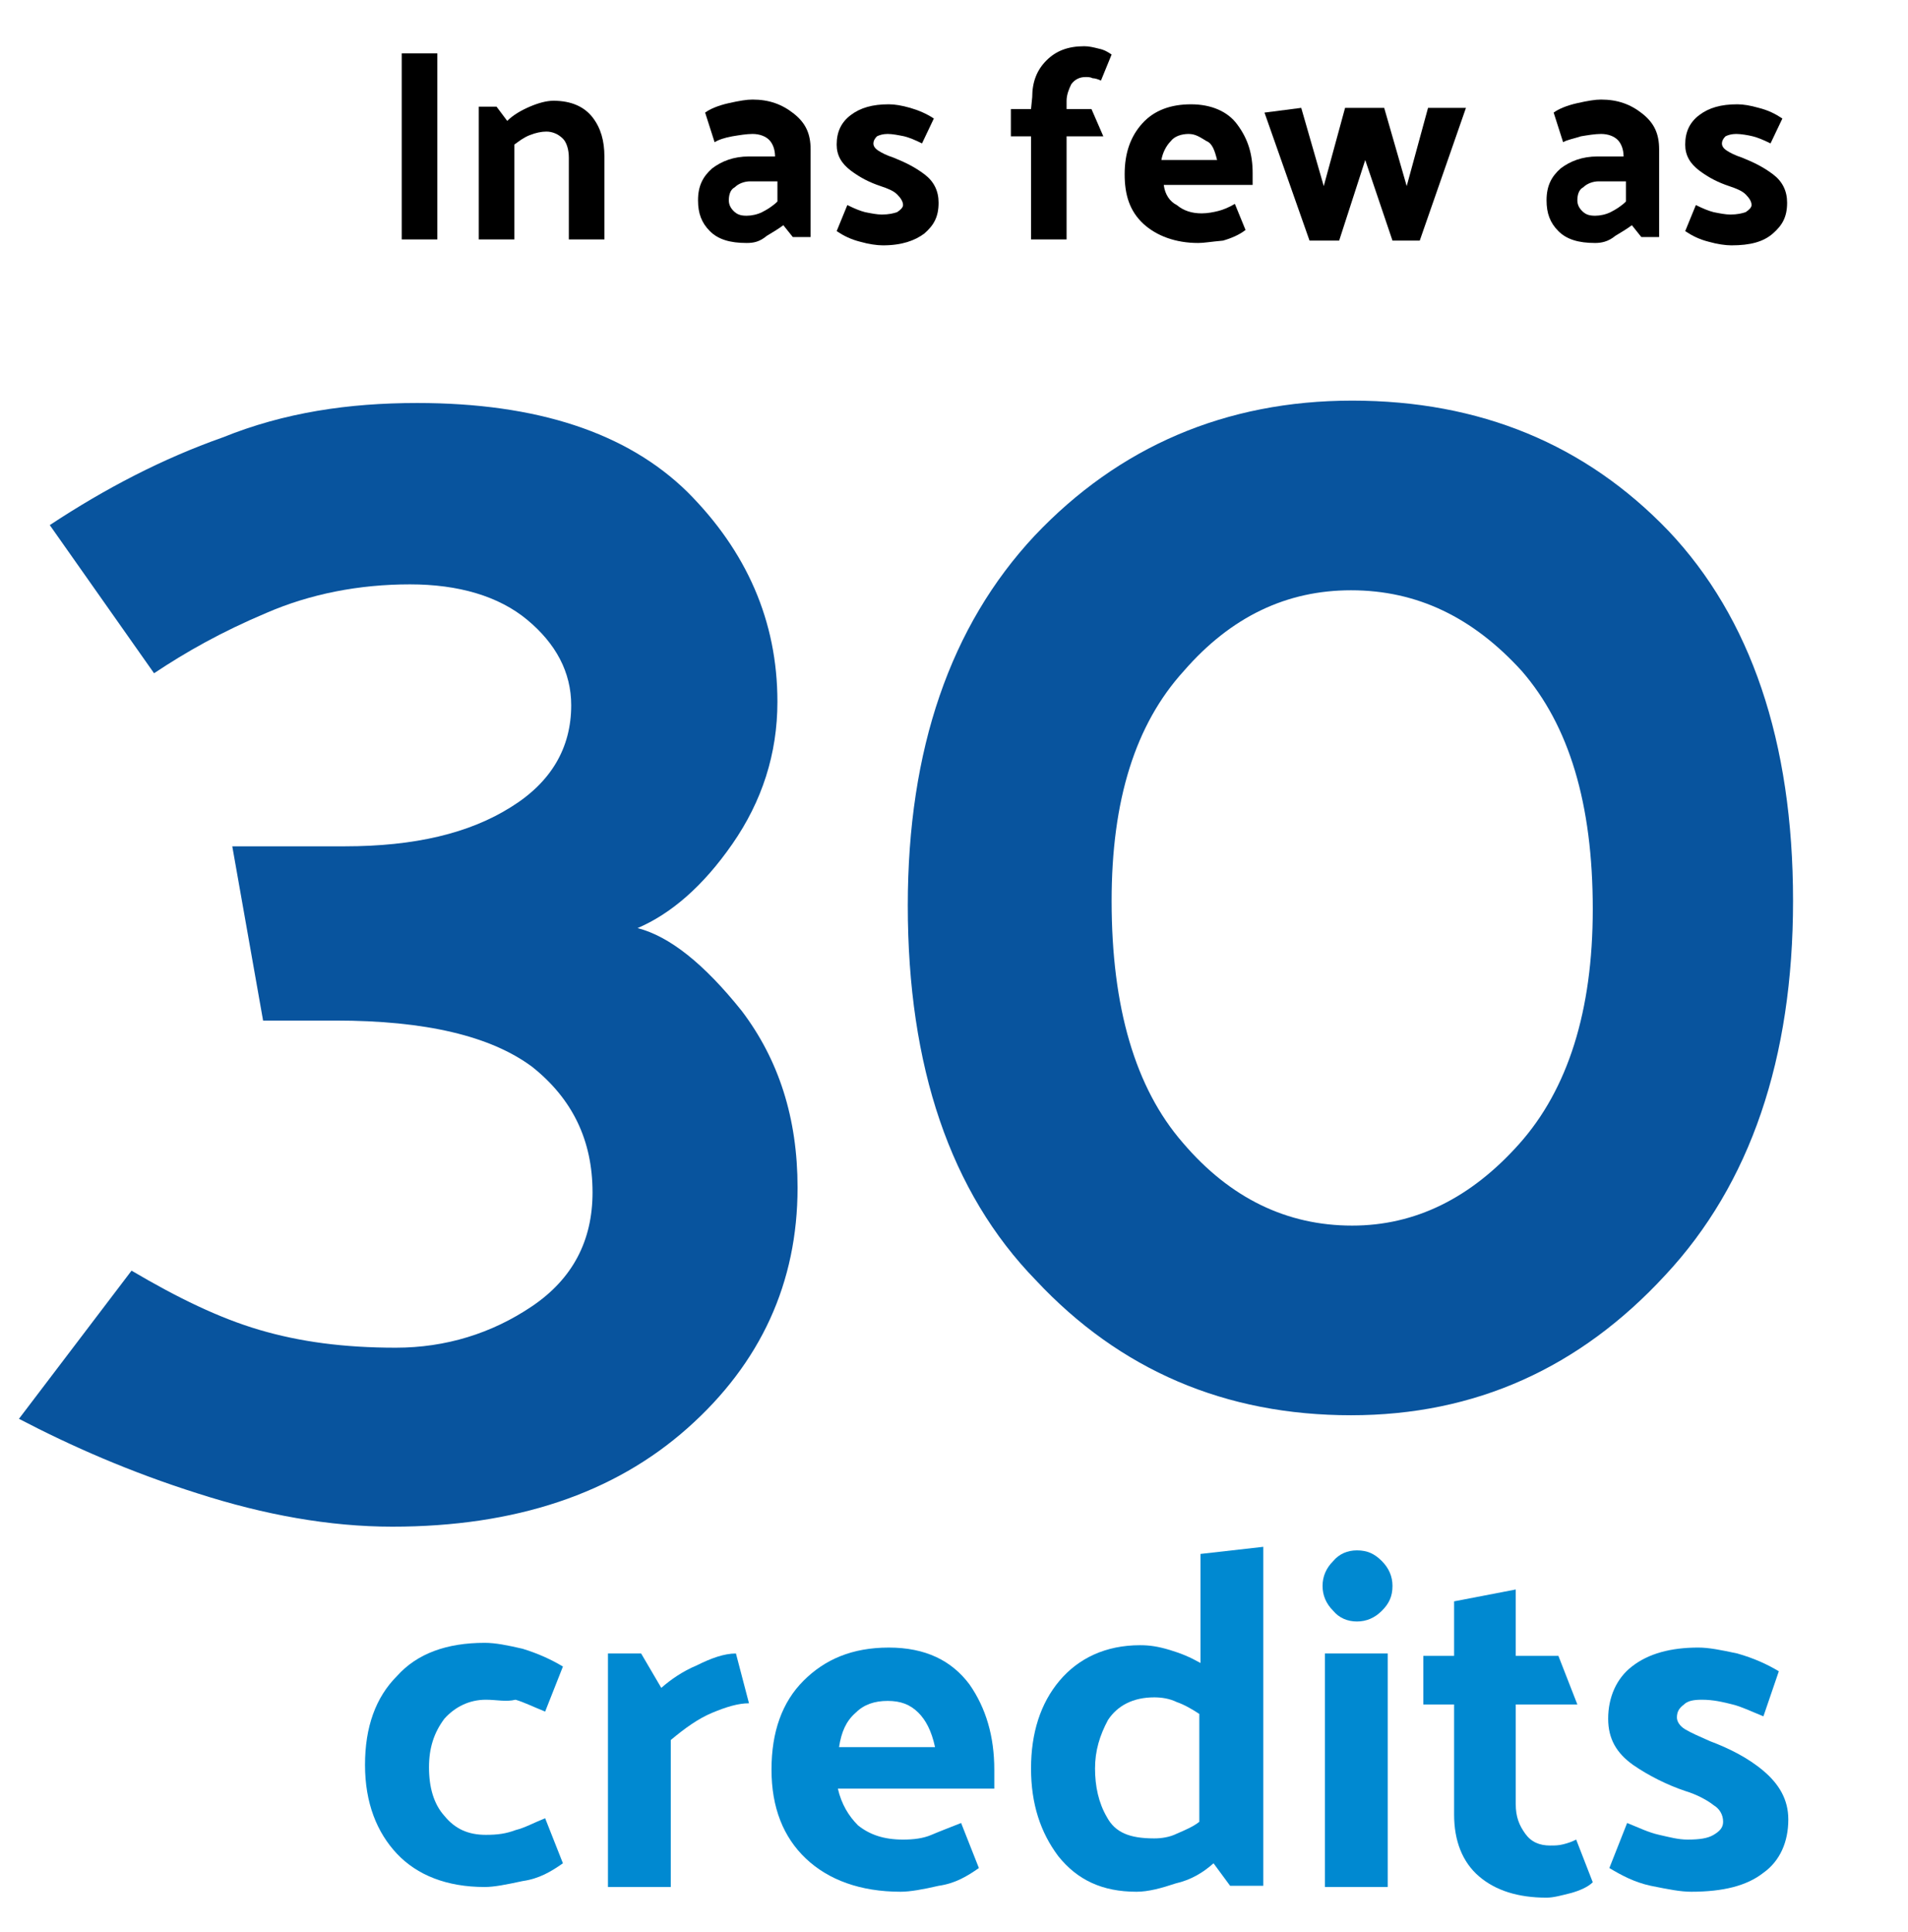
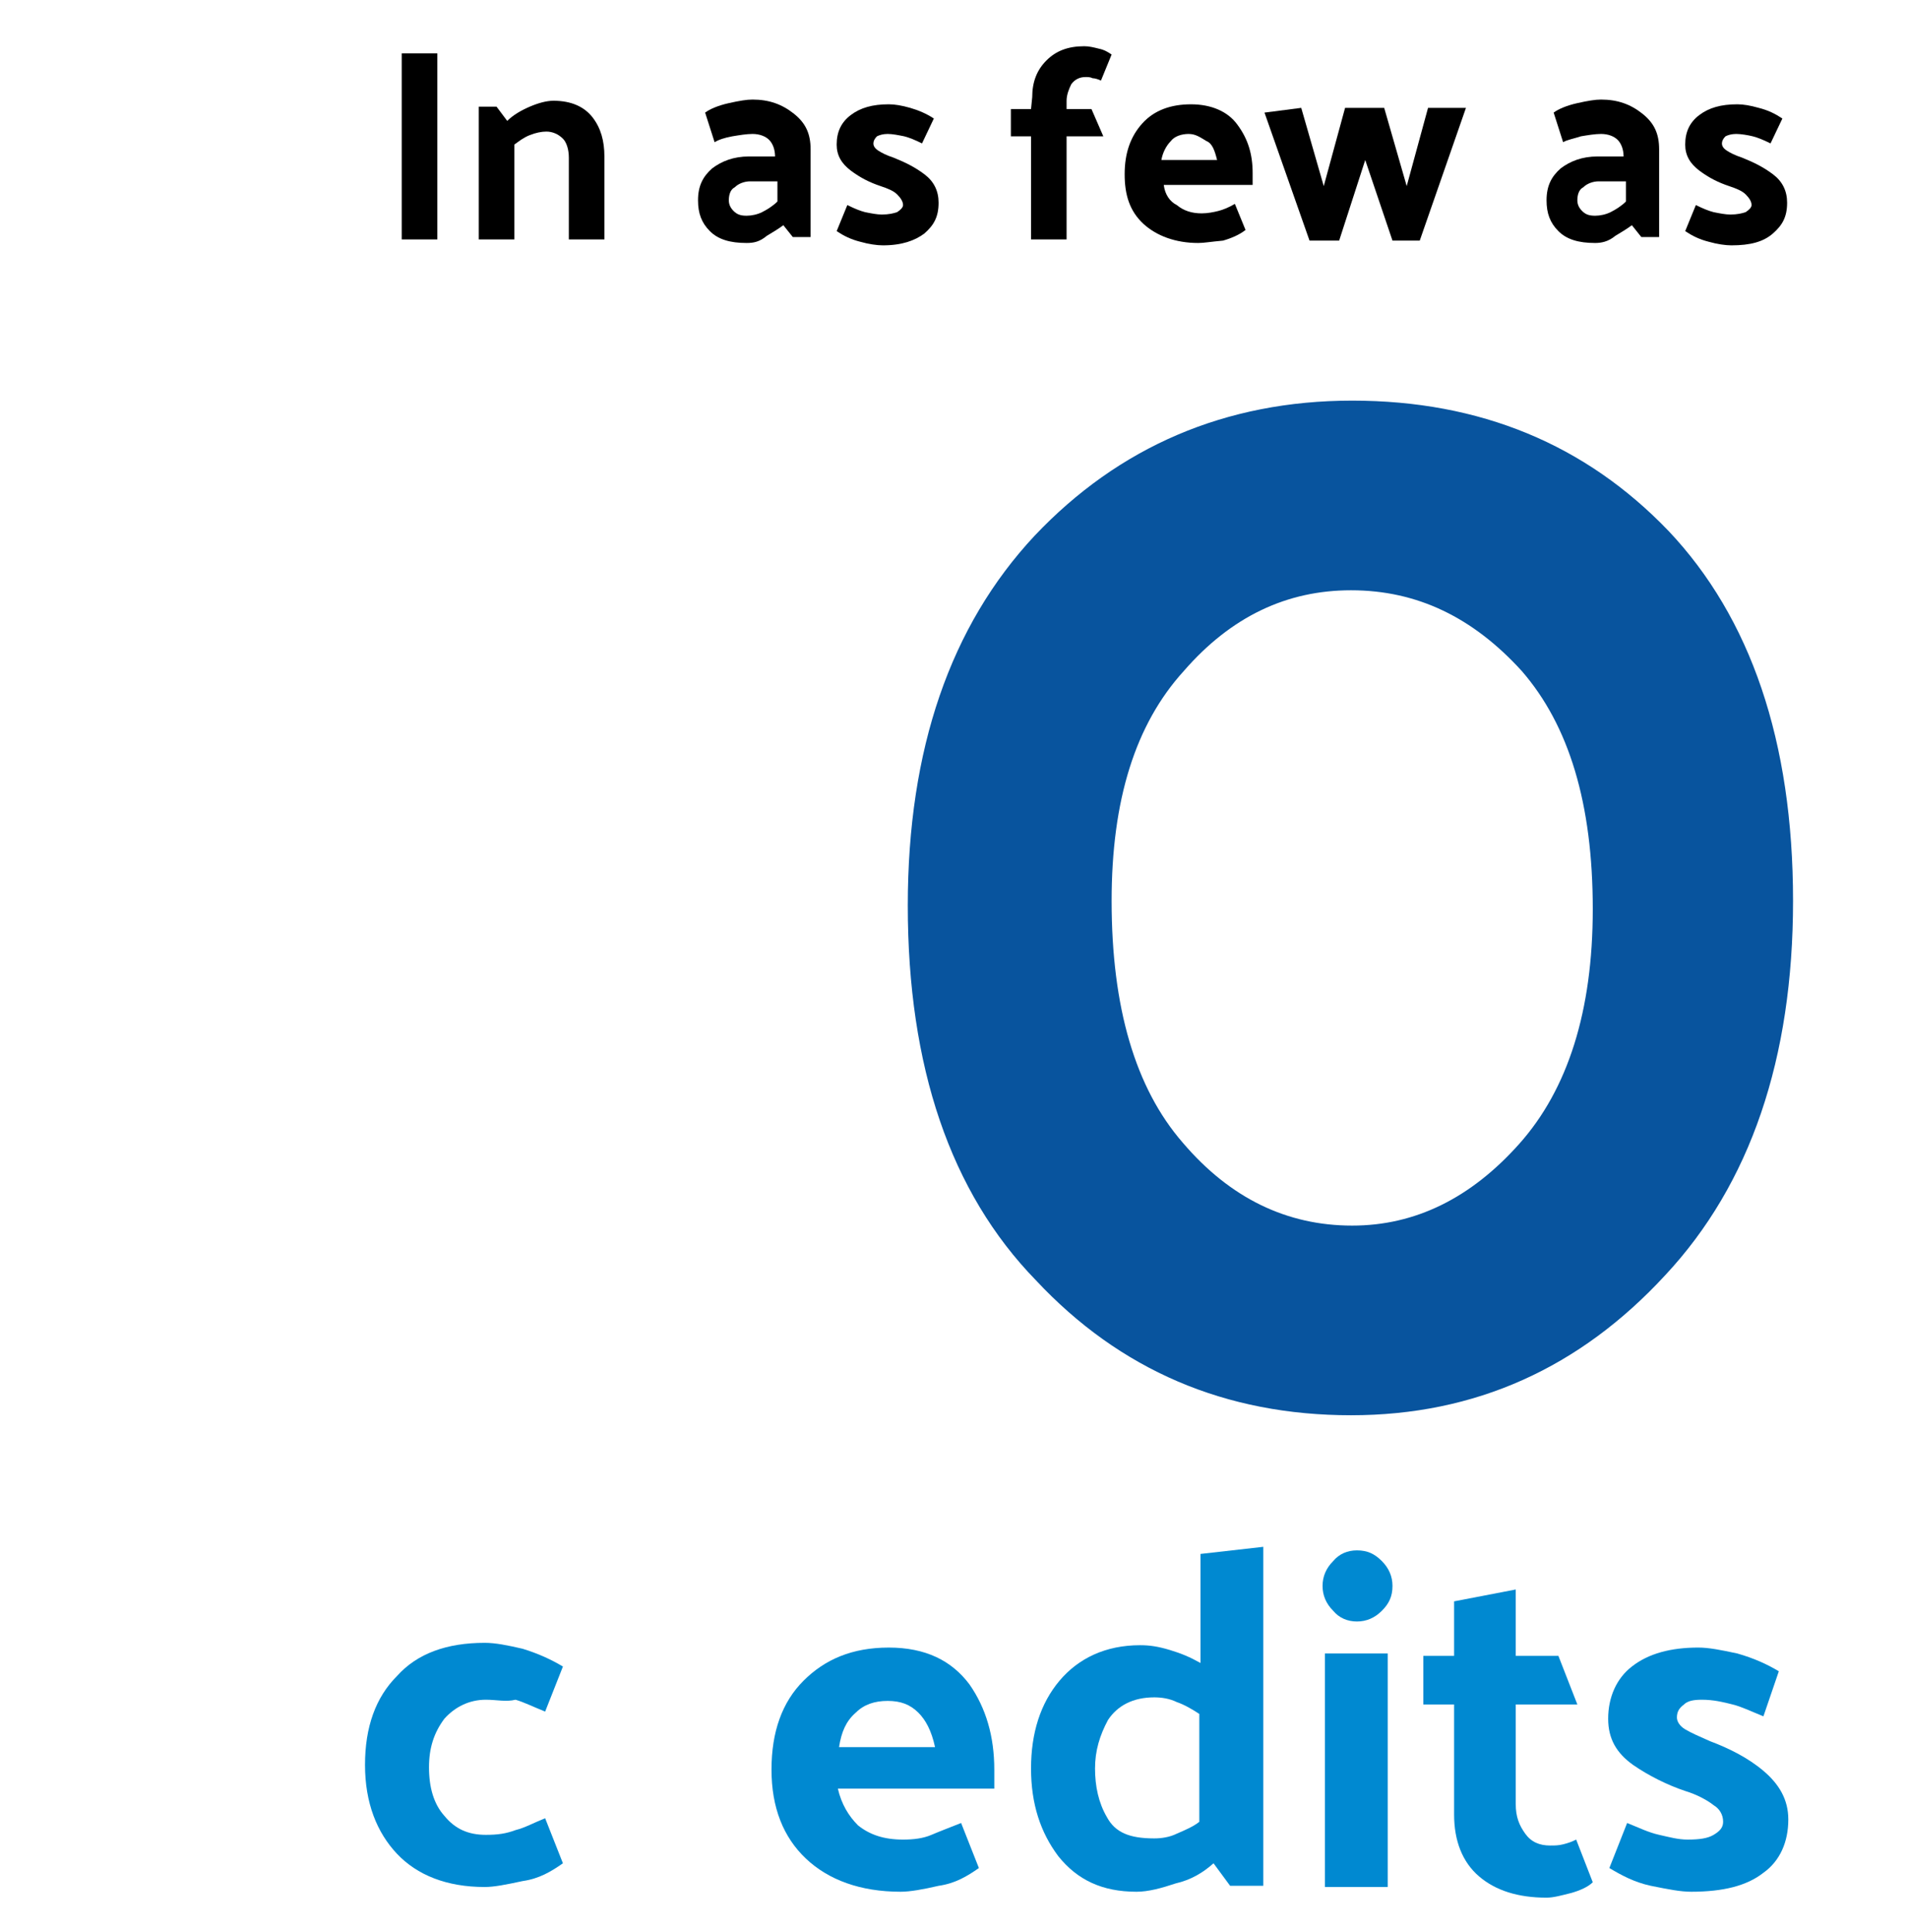
<svg xmlns="http://www.w3.org/2000/svg" version="1.1" id="Layer_1" x="0px" y="0px" width="161" height="163" viewBox="0 0 161 163" style="enable-background:new 0 0 161 163;" xml:space="preserve">
  <style type="text/css">
	.st0{enable-background:new    ;}
	.st1{fill:#08549E;}
	.st2{fill:#0089D1;}
</style>
  <g id="_30_credits" transform="translate(-1381 -1093)">
    <g class="st0">
      <path d="M1417.9,1097.5v15.7h-3v-15.7H1417.9z" />
      <path d="M1423.8,1103.2c0.5-0.5,1.2-0.9,1.9-1.2s1.4-0.5,2-0.5c1.5,0,2.6,0.5,3.3,1.4c0.7,0.9,1,2,1,3.3v7h-3v-6.9    c0-0.7-0.2-1.3-0.5-1.6c-0.4-0.4-0.9-0.6-1.4-0.6c-0.4,0-0.9,0.1-1.4,0.3c-0.5,0.2-0.9,0.5-1.3,0.8v8h-3V1102h1.5L1423.8,1103.2z" />
      <path d="M1444,1113.5c-1.4,0-2.4-0.3-3.1-1c-0.7-0.7-1-1.5-1-2.6c0-1.2,0.4-2,1.2-2.7c0.8-0.6,1.8-1,3.1-1h2.2    c0-0.6-0.2-1.1-0.5-1.4c-0.3-0.3-0.8-0.5-1.4-0.5c-0.5,0-1.1,0.1-1.7,0.2s-1.2,0.3-1.5,0.5l-0.8-2.5c0.4-0.3,1.1-0.6,2-0.8    c0.9-0.2,1.5-0.3,2-0.3c1.4,0,2.5,0.4,3.5,1.2c1,0.8,1.4,1.7,1.4,3v7.4h-1.5l-0.8-1c-0.4,0.3-0.9,0.6-1.4,0.9    C1445.1,1113.4,1444.6,1113.5,1444,1113.5z M1442.5,1109.9c0,0.3,0.1,0.6,0.4,0.9c0.3,0.3,0.6,0.4,1.1,0.4c0.4,0,0.9-0.1,1.3-0.3    c0.4-0.2,0.9-0.5,1.3-0.9v-1.7h-2.3c-0.5,0-1,0.2-1.3,0.5C1442.6,1109,1442.5,1109.5,1442.5,1109.9z" />
      <path d="M1458.8,1105.1c-0.6-0.3-1.1-0.5-1.5-0.6c-0.5-0.1-1-0.2-1.4-0.2c-0.4,0-0.7,0.1-0.9,0.2c-0.2,0.2-0.3,0.4-0.3,0.6    c0,0.2,0.1,0.4,0.4,0.6c0.3,0.2,0.7,0.4,1.3,0.6c1,0.4,1.8,0.8,2.6,1.4c0.8,0.6,1.2,1.4,1.2,2.4c0,1.2-0.4,1.9-1.2,2.6    c-0.8,0.6-1.9,1-3.5,1c-0.5,0-1.2-0.1-1.9-0.3c-0.8-0.2-1.4-0.5-2-0.9l0.9-2.2c0.6,0.3,1.1,0.5,1.5,0.6c0.5,0.1,1,0.2,1.4,0.2    c0.6,0,1-0.1,1.3-0.2c0.3-0.2,0.5-0.4,0.5-0.6c0-0.3-0.2-0.6-0.5-0.9s-0.8-0.5-1.4-0.7c-0.9-0.3-1.7-0.7-2.5-1.3    c-0.8-0.6-1.2-1.3-1.2-2.2c0-1.1,0.4-1.9,1.2-2.5c0.8-0.6,1.8-0.9,3.2-0.9c0.5,0,1.1,0.1,1.8,0.3s1.4,0.5,2,0.9L1458.8,1105.1z" />
      <path d="M1468.1,1101.2c0-1.3,0.4-2.3,1.2-3.1c0.8-0.8,1.8-1.2,3.2-1.2c0.4,0,0.8,0.1,1.2,0.2c0.5,0.1,0.8,0.3,1.1,0.5l-0.9,2.2    c-0.2-0.1-0.5-0.2-0.7-0.2c-0.2-0.1-0.4-0.1-0.6-0.1c-0.5,0-0.9,0.2-1.2,0.6c-0.2,0.4-0.4,0.9-0.4,1.4v0.7h2.1l1,2.3h-3.1v8.7h-3    v-8.7h-1.7v-2.3h1.7L1468.1,1101.2L1468.1,1101.2z" />
      <path d="M1482.1,1113.5c-1.9,0-3.5-0.6-4.6-1.6c-1.2-1.1-1.6-2.5-1.6-4.2c0-1.8,0.5-3.2,1.5-4.3c1-1.1,2.4-1.6,4.1-1.6    c1.7,0,3.1,0.6,3.9,1.7c0.9,1.2,1.3,2.5,1.3,4.1v1h-7.5c0.1,0.8,0.5,1.4,1.1,1.7c0.6,0.5,1.3,0.7,2.1,0.7c0.5,0,1-0.1,1.4-0.2    c0.4-0.1,0.9-0.3,1.4-0.6l0.9,2.2c-0.5,0.4-1.2,0.7-1.9,0.9C1483.1,1113.4,1482.6,1113.5,1482.1,1113.5z M1483.7,1106.5    c-0.2-0.8-0.4-1.4-0.9-1.6c-0.5-0.3-0.9-0.6-1.5-0.6c-0.6,0-1.2,0.2-1.5,0.6c-0.4,0.4-0.7,1-0.8,1.6H1483.7z" />
      <path d="M1498.5,1113.3l-2.3-6.8l-2.2,6.8h-2.5l-3.8-10.8l3.1-0.4l1.9,6.6l1.8-6.6h3.3l1.9,6.6l1.8-6.6h3.2l-3.9,11.2H1498.5z" />
      <path d="M1515.6,1113.5c-1.4,0-2.4-0.3-3.1-1c-0.7-0.7-1-1.5-1-2.6c0-1.2,0.4-2,1.2-2.7c0.8-0.6,1.8-1,3.1-1h2.2    c0-0.6-0.2-1.1-0.5-1.4c-0.3-0.3-0.8-0.5-1.4-0.5c-0.5,0-1.1,0.1-1.7,0.2c-0.6,0.2-1.2,0.3-1.5,0.5l-0.8-2.5    c0.4-0.3,1.1-0.6,2-0.8c0.9-0.2,1.5-0.3,2-0.3c1.4,0,2.5,0.4,3.5,1.2s1.4,1.7,1.4,3v7.4h-1.5l-0.8-1c-0.4,0.3-0.9,0.6-1.4,0.9    C1516.7,1113.4,1516.1,1113.5,1515.6,1113.5z M1514.1,1109.9c0,0.3,0.1,0.6,0.4,0.9c0.3,0.3,0.6,0.4,1.1,0.4    c0.4,0,0.9-0.1,1.3-0.3c0.4-0.2,0.9-0.5,1.3-0.9v-1.7h-2.3c-0.5,0-1,0.2-1.3,0.5C1514.2,1109,1514.1,1109.5,1514.1,1109.9z" />
      <path d="M1530.4,1105.1c-0.6-0.3-1.1-0.5-1.5-0.6s-1-0.2-1.4-0.2c-0.4,0-0.7,0.1-0.9,0.2c-0.2,0.2-0.3,0.4-0.3,0.6    c0,0.2,0.1,0.4,0.4,0.6s0.7,0.4,1.3,0.6c1,0.4,1.8,0.8,2.6,1.4c0.8,0.6,1.2,1.4,1.2,2.4c0,1.2-0.4,1.9-1.2,2.6    c-0.8,0.7-1.9,1-3.5,1c-0.5,0-1.2-0.1-1.9-0.3c-0.8-0.2-1.4-0.5-2-0.9l0.9-2.2c0.6,0.3,1.1,0.5,1.5,0.6c0.5,0.1,1,0.2,1.4,0.2    c0.6,0,1-0.1,1.3-0.2c0.3-0.2,0.5-0.4,0.5-0.6c0-0.3-0.2-0.6-0.5-0.9c-0.3-0.3-0.8-0.5-1.4-0.7c-0.9-0.3-1.7-0.7-2.5-1.3    c-0.8-0.6-1.2-1.3-1.2-2.2c0-1.1,0.4-1.9,1.2-2.5c0.8-0.6,1.8-0.9,3.2-0.9c0.5,0,1.1,0.1,1.8,0.3c0.8,0.2,1.4,0.5,2,0.9    L1530.4,1105.1z" />
    </g>
    <g class="st0">
-       <path class="st1" d="M1416.2,1127c10.1,0,17.7,2.5,22.8,7.5c5,5,7.6,10.9,7.6,17.7c0,4.4-1.3,8.4-3.8,12c-2.5,3.6-5.2,5.9-8,7.1    c2.7,0.7,5.6,3,8.8,7c3.1,4.1,4.7,9,4.7,14.9c0,8-3.1,14.8-9.3,20.3c-6.2,5.5-14.5,8.3-24.9,8.3c-5.3,0-10.8-1-16.4-2.8    c-5.7-1.8-10.7-4-15.1-6.3l9.5-12.5c3.9,2.3,7.4,4,10.8,5c3.4,1,7.1,1.5,11.5,1.5c4.2,0,8.1-1.2,11.5-3.5s5.1-5.5,5.1-9.6    c0-4.4-1.7-7.9-5.1-10.6c-3.5-2.6-9-3.9-16.6-3.9h-6.1l-2.6-14.7h9.5c5.9,0,10.5-1.1,14-3.3c3.4-2.1,5.1-5,5.1-8.6    c0-2.8-1.3-5.2-3.7-7.2c-2.4-2-5.8-3-9.9-3c-4.3,0-8.4,0.8-12.1,2.4c-3.8,1.6-6.8,3.3-9.5,5.1l-8.8-12.5c4.7-3.1,9.5-5.6,14.6-7.4    C1405,1127.8,1410.4,1127,1416.2,1127z" />
      <path class="st1" d="M1457.6,1169.4c0-13.2,3.6-23.6,10.7-31.2c7.1-7.5,16.1-11.4,26.8-11.4c10.8,0,19.7,3.7,26.7,11    c6.9,7.3,10.5,17.7,10.5,31.2c0,13.3-3.6,23.9-10.8,31.6c-7.2,7.8-16,11.8-26.5,11.8c-10.6,0-19.5-3.8-26.6-11.4    C1461.2,1193.6,1457.6,1183,1457.6,1169.4z M1474.8,1169c0,9,2,15.8,6,20.4c4,4.7,8.8,7,14.3,7c5.3,0,10-2.3,14.1-6.9    c4.1-4.6,6.2-11.2,6.2-19.8c0-8.9-2-15.5-6-20.1c-4.1-4.5-8.8-6.8-14.4-6.8c-5.4,0-10.1,2.2-14.1,6.8    C1476.8,1154.1,1474.8,1160.5,1474.8,1169z" />
    </g>
    <g class="st0">
      <path class="st2" d="M1422,1236.4c-1.4,0-2.6,0.6-3.5,1.6c-0.9,1.2-1.3,2.5-1.3,4.1c0,1.7,0.4,3.1,1.3,4.1c0.9,1.1,2,1.6,3.5,1.6    c1,0,1.7-0.1,2.5-0.4c0.8-0.2,1.5-0.6,2.5-1l1.5,3.8c-1,0.7-2,1.3-3.4,1.5c-1.4,0.3-2.4,0.5-3.2,0.5c-3.2,0-5.7-1-7.4-2.8    c-1.7-1.8-2.7-4.3-2.7-7.5s0.9-5.7,2.7-7.5c1.7-1.9,4.2-2.8,7.4-2.8c0.9,0,1.9,0.2,3.2,0.5c1.3,0.4,2.4,0.9,3.4,1.5l-1.5,3.8    c-1-0.4-1.8-0.8-2.5-1C1423.7,1236.6,1422.9,1236.4,1422,1236.4z" />
-       <path class="st2" d="M1443.1,1232.5l1.1,4.2c-0.9,0-1.9,0.3-3.1,0.8c-1.2,0.5-2.3,1.3-3.5,2.3v12.4h-5.3v-19.7h2.8l1.7,2.9    c0.8-0.7,1.8-1.4,3-1.9C1441,1232.9,1442.1,1232.5,1443.1,1232.5z" />
      <path class="st2" d="M1457,1252.6c-3.4,0-6.1-1-8-2.8c-1.9-1.8-2.9-4.3-2.9-7.5s0.9-5.7,2.7-7.5c1.8-1.8,4.1-2.8,7.2-2.8    c3.1,0,5.3,1.1,6.8,3.1c1.4,2,2.1,4.4,2.1,7.2v1.6h-13.2c0.3,1.3,0.9,2.3,1.7,3.1c1,0.8,2.2,1.2,3.8,1.2c0.9,0,1.7-0.1,2.4-0.4    c0.7-0.3,1.5-0.6,2.5-1l1.5,3.8c-1,0.7-2,1.3-3.4,1.5C1458.9,1252.4,1457.8,1252.6,1457,1252.6z M1459.9,1240.4    c-0.3-1.4-0.8-2.3-1.4-2.9c-0.7-0.7-1.5-1-2.6-1s-2,0.3-2.7,1c-0.8,0.7-1.2,1.6-1.4,2.9H1459.9z" />
      <path class="st2" d="M1487.6,1223.5v28.6h-2.8l-1.4-1.9c-0.9,0.8-1.9,1.4-3.2,1.7c-1.2,0.4-2.3,0.7-3.3,0.7c-2.9,0-5-1-6.6-3    c-1.5-2-2.3-4.4-2.3-7.4s0.8-5.5,2.4-7.4c1.6-1.9,3.9-3,6.8-3c0.8,0,1.5,0.1,2.5,0.4c1,0.3,1.7,0.6,2.6,1.1v-9.2L1487.6,1223.5z     M1478.4,1236.2c-1.8,0-3.1,0.7-3.9,1.9c-0.7,1.3-1.1,2.6-1.1,4.1c0,1.5,0.3,2.9,1,4.1c0.7,1.3,1.9,1.8,4,1.8    c0.6,0,1.3-0.1,1.9-0.4c0.7-0.3,1.4-0.6,1.9-1v-9.1c-0.6-0.4-1.3-0.8-1.9-1C1479.7,1236.3,1479,1236.2,1478.4,1236.2z" />
      <path class="st2" d="M1495.5,1223.8c0.9,0,1.5,0.3,2.1,0.9c0.6,0.6,0.9,1.3,0.9,2.1c0,0.9-0.3,1.5-0.9,2.1    c-0.6,0.6-1.3,0.9-2.1,0.9c-0.8,0-1.5-0.3-2-0.9c-0.6-0.6-0.9-1.3-0.9-2.1s0.3-1.5,0.9-2.1    C1494,1224.1,1494.7,1223.8,1495.5,1223.8z M1498.1,1232.5v19.7h-5.3v-19.7H1498.1z" />
      <path class="st2" d="M1515.4,1251.8c-0.4,0.4-1.1,0.7-1.8,0.9c-0.8,0.2-1.5,0.4-2.1,0.4c-2.4,0-4.3-0.6-5.7-1.8s-2.1-3-2.1-5.2    v-9.3h-2.6v-4.1h2.6v-4.6l5.2-1v5.6h3.6l1.6,4.1h-5.2v8.4c0,1.1,0.3,1.8,0.8,2.5c0.5,0.7,1.2,1,2.1,1c0.4,0,0.7,0,1.1-0.1    c0.4-0.1,0.7-0.2,1.1-0.4L1515.4,1251.8z" />
      <path class="st2" d="M1529.8,1237.8c-1-0.4-1.8-0.8-2.6-1s-1.6-0.4-2.6-0.4c-0.7,0-1.2,0.1-1.5,0.4c-0.4,0.3-0.6,0.6-0.6,1.1    c0,0.3,0.2,0.7,0.7,1s1.2,0.6,2.1,1c1.6,0.6,3.2,1.4,4.5,2.5s2.1,2.4,2.1,4.1c0,1.9-0.7,3.5-2.1,4.5c-1.4,1.1-3.4,1.6-6.1,1.6    c-0.9,0-1.9-0.2-3.4-0.5c-1.4-0.3-2.5-0.9-3.5-1.5l1.5-3.8c1,0.4,1.8,0.8,2.7,1c0.9,0.2,1.6,0.4,2.4,0.4c1,0,1.7-0.1,2.2-0.4    c0.5-0.3,0.8-0.6,0.8-1.1c0-0.6-0.3-1.1-0.8-1.4c-0.5-0.4-1.4-0.9-2.4-1.2c-1.5-0.5-3.1-1.3-4.4-2.2c-1.4-1-2.1-2.2-2.1-3.9    c0-1.8,0.7-3.4,2-4.4c1.4-1.1,3.3-1.6,5.6-1.6c0.9,0,1.9,0.2,3.3,0.5c1.4,0.4,2.5,0.9,3.5,1.5L1529.8,1237.8z" />
    </g>
  </g>
</svg>